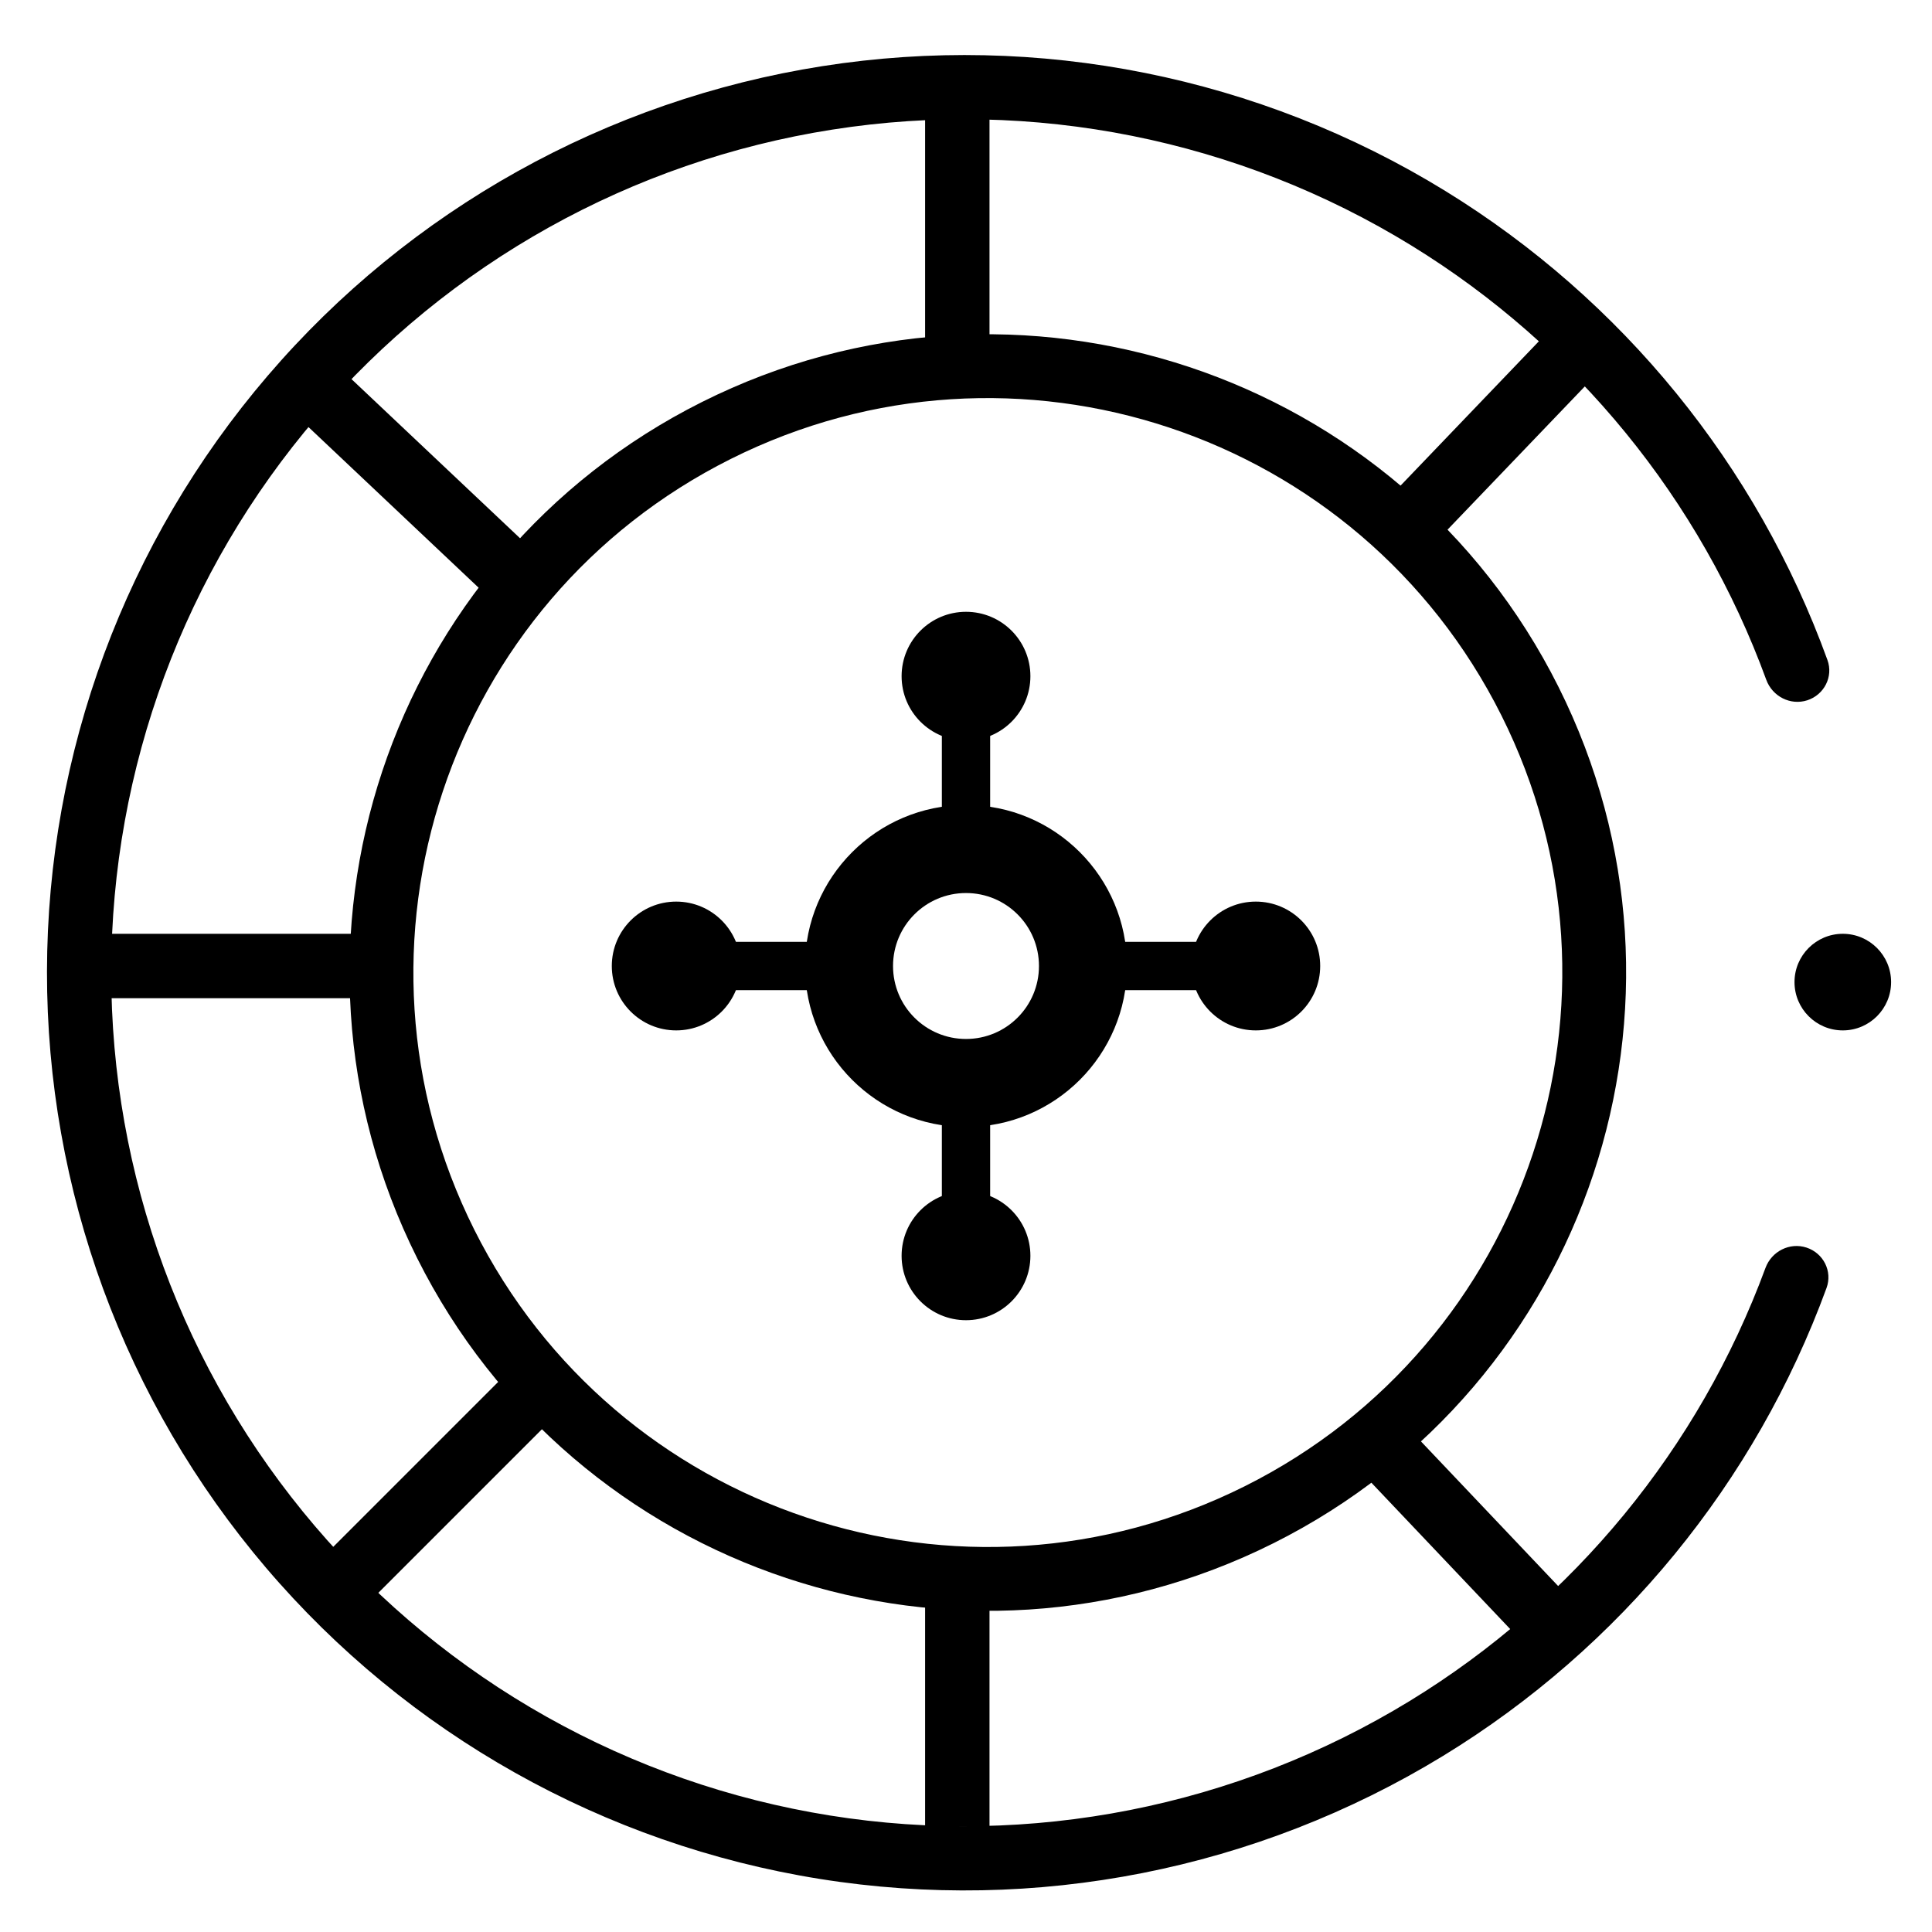
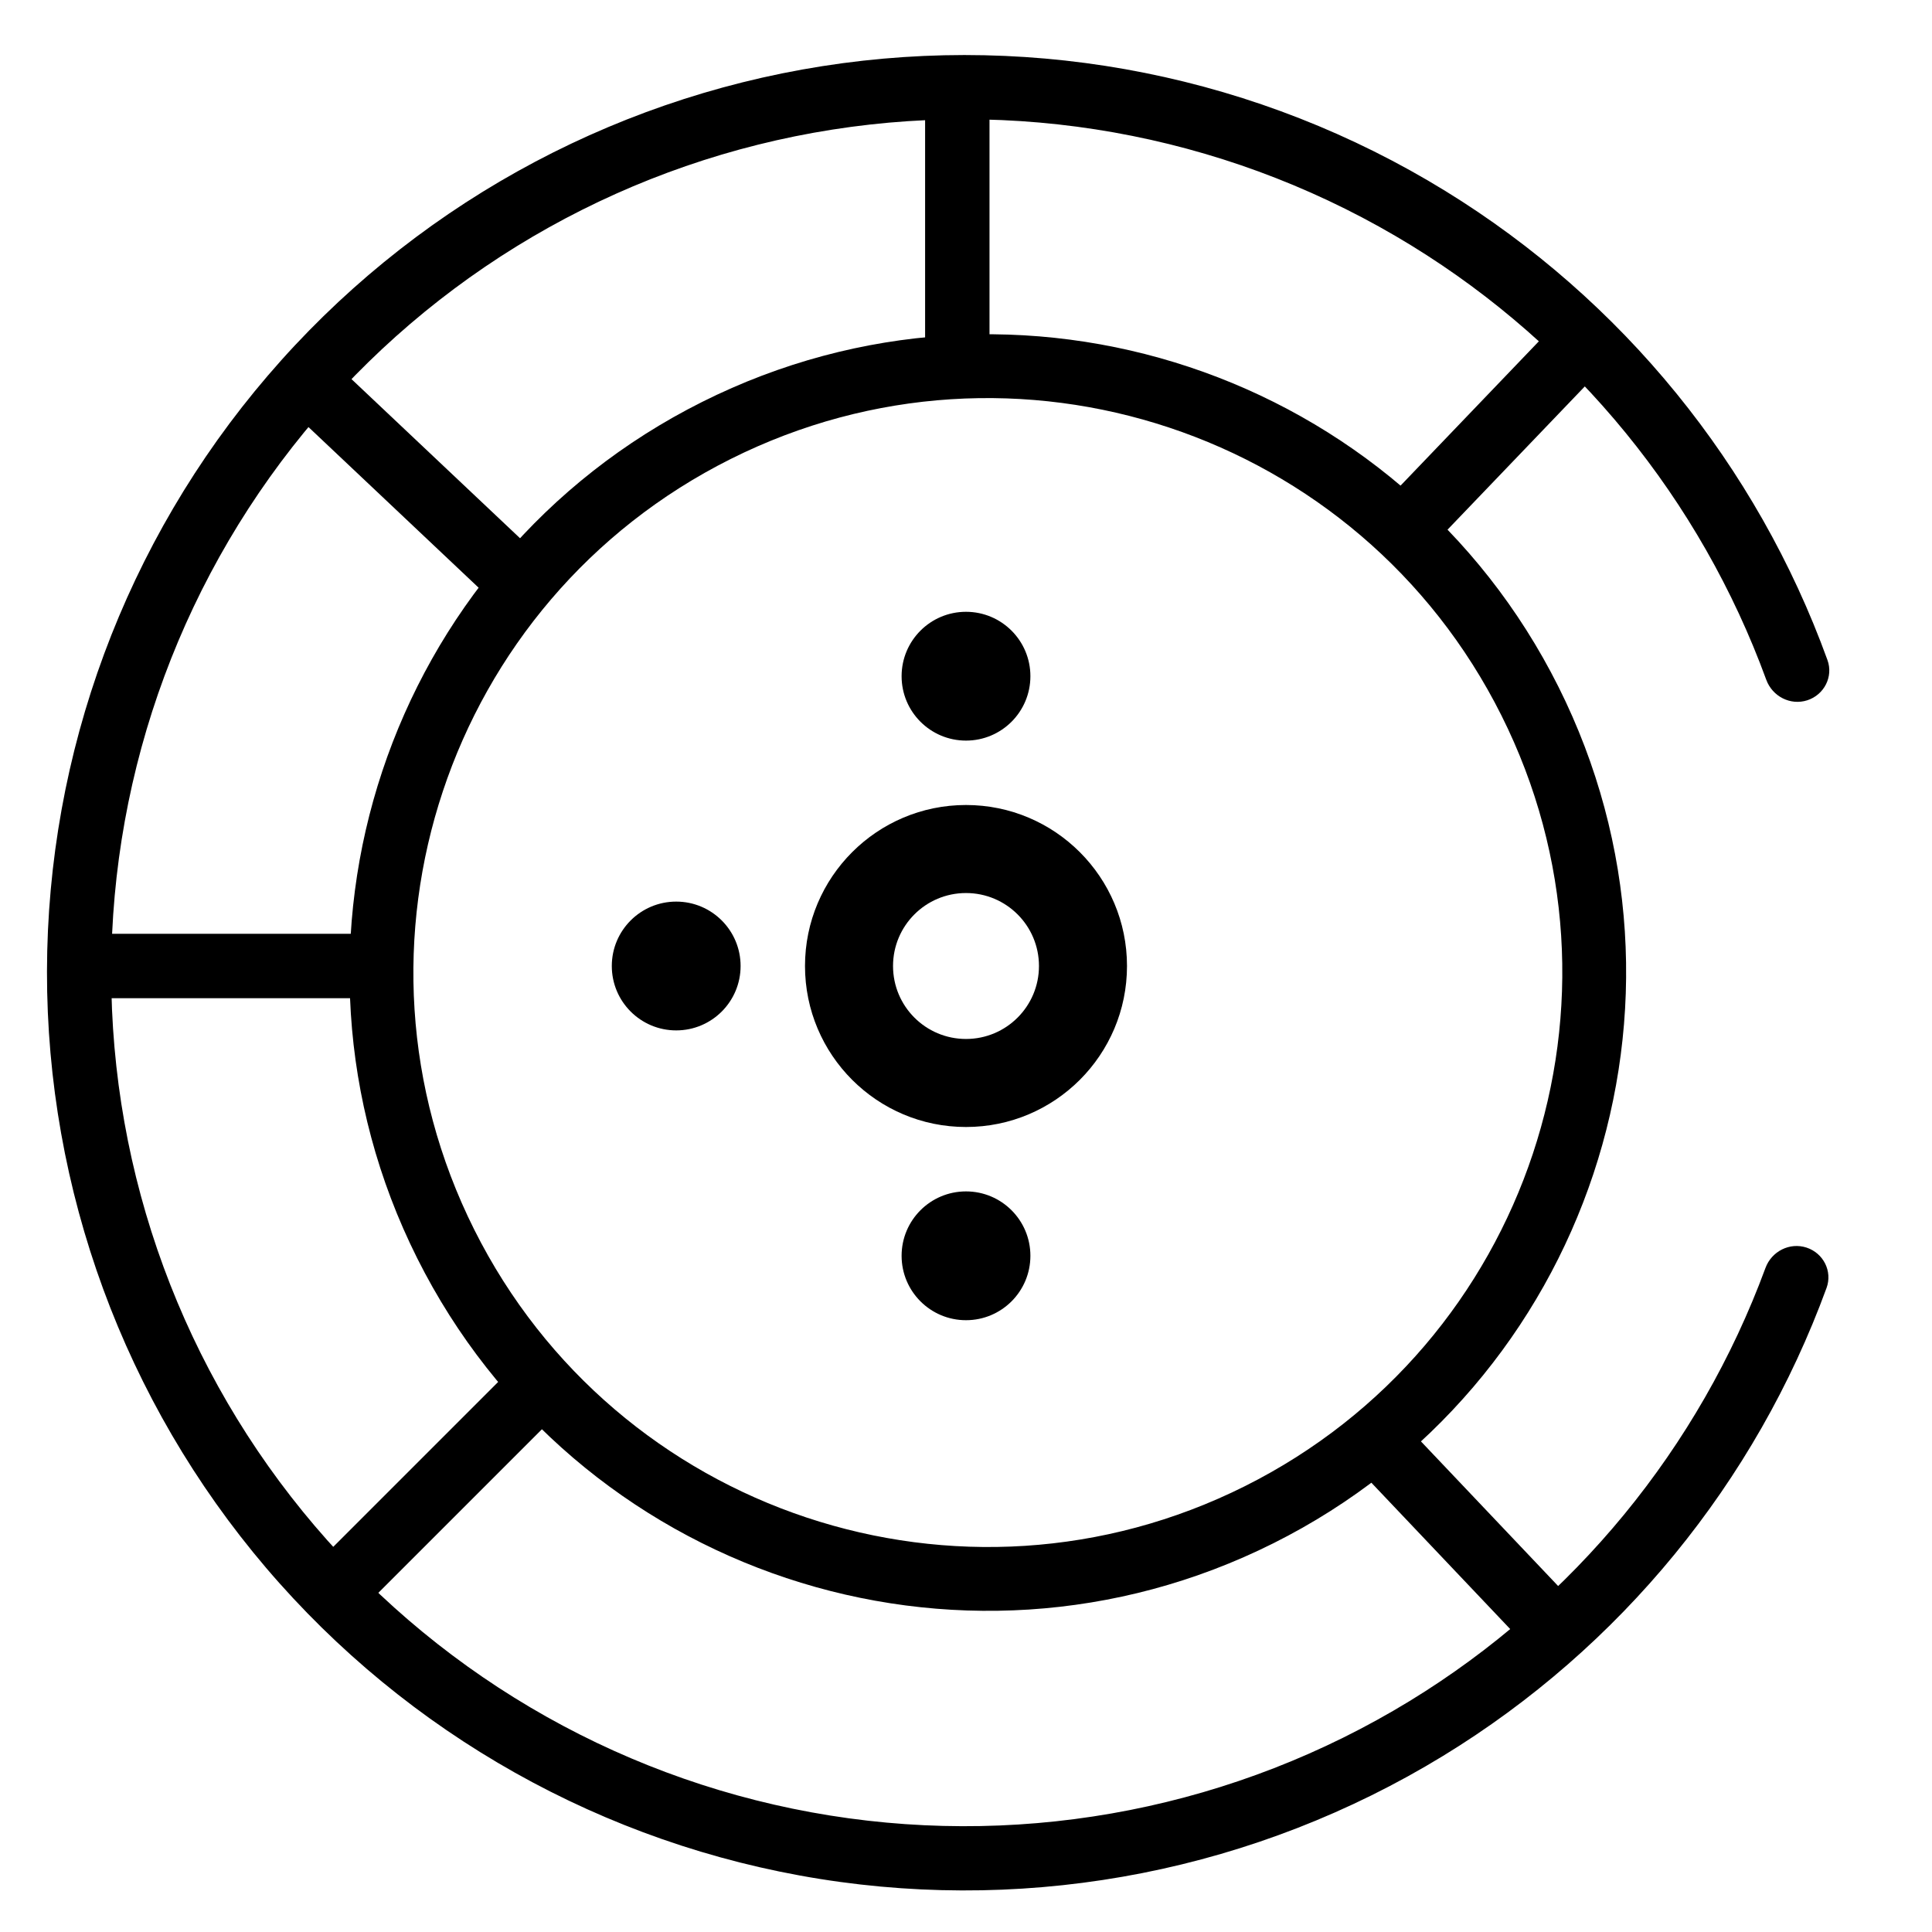
<svg xmlns="http://www.w3.org/2000/svg" width="60" height="60" viewBox="0 0 60 60" fill="none">
  <path d="M56.127 21.748C56.651 21.578 56.941 21.015 56.753 20.497C54.561 14.449 50.382 9.31 44.885 5.93C39.104 2.376 32.244 1.002 25.541 2.054C18.837 3.106 12.728 6.515 8.314 11.669C3.899 16.823 1.468 23.383 1.459 30.169C1.449 36.955 3.861 43.521 8.261 48.688C12.661 53.854 18.76 57.281 25.46 58.352C32.161 59.423 39.025 58.068 44.816 54.531C50.322 51.167 54.516 46.04 56.725 39.998C56.914 39.48 56.627 38.916 56.103 38.745V38.745C55.58 38.574 55.018 38.861 54.828 39.378C52.767 44.968 48.877 49.712 43.776 52.828C38.39 56.118 32.007 57.378 25.775 56.382C19.544 55.386 13.872 52.199 9.78 47.394C5.688 42.59 3.445 36.483 3.454 30.172C3.463 23.861 5.723 17.76 9.829 12.967C13.934 8.174 19.615 5.003 25.85 4.025C32.084 3.046 38.464 4.325 43.84 7.63C48.932 10.76 52.808 15.515 54.853 21.111C55.043 21.629 55.603 21.917 56.127 21.748V21.748Z" fill="black" />
-   <line x1="29.73" y1="48.73" x2="29.73" y2="56.73" stroke="black" stroke-width="2" />
  <path d="M29.73 3L29.73 11.73" stroke="black" stroke-width="2" />
  <line x1="16.244" y1="43.558" x2="10.587" y2="49.215" stroke="black" stroke-width="2" />
  <path d="M48.579 11.222L44 16" stroke="black" stroke-width="2" />
  <path d="M16 17.949L9.88 12.171" stroke="black" stroke-width="2" />
  <path d="M47.872 50.163L42.5 44.5" stroke="black" stroke-width="2" />
  <line x1="2" y1="30" x2="12" y2="30" stroke="black" stroke-width="2" />
  <path d="M48.4 21.331C53.3 31.118 49.338 43.024 39.551 47.925C29.764 52.825 17.857 48.863 12.957 39.076C8.057 29.289 12.018 17.382 21.806 12.482C31.593 7.582 43.499 11.543 48.4 21.331ZM14.729 38.189C19.139 46.997 29.855 50.563 38.664 46.153C47.472 41.742 51.038 31.026 46.628 22.218C42.217 13.409 31.502 9.844 22.693 14.254C13.884 18.664 10.319 29.38 14.729 38.189Z" fill="black" />
-   <circle cx="57.23" cy="30.5" r="1.5" fill="black" />
-   <path d="M30 22V27M30 34V39M21 30H26M33 30H38" stroke="black" stroke-width="1.5" />
  <path d="M35 30C35 32.761 32.761 35 30 35C27.239 35 25 32.761 25 30C25 27.239 27.239 25 30 25C32.761 25 35 27.239 35 30ZM27.734 30C27.734 31.252 28.748 32.266 30 32.266C31.252 32.266 32.266 31.252 32.266 30C32.266 28.748 31.252 27.734 30 27.734C28.748 27.734 27.734 28.748 27.734 30Z" fill="black" />
  <path d="M32 21C32 22.105 31.105 23 30 23C28.895 23 28 22.105 28 21C28 19.895 28.895 19 30 19C31.105 19 32 19.895 32 21Z" fill="black" />
  <path d="M32 39C32 40.105 31.105 41 30 41C28.895 41 28 40.105 28 39C28 37.895 28.895 37 30 37C31.105 37 32 37.895 32 39Z" fill="black" />
-   <path d="M39 32C37.895 32 37 31.105 37 30C37 28.895 37.895 28 39 28C40.105 28 41 28.895 41 30C41 31.105 40.105 32 39 32Z" fill="black" />
  <path d="M21 32C19.895 32 19 31.105 19 30C19 28.895 19.895 28 21 28C22.105 28 23 28.895 23 30C23 31.105 22.105 32 21 32Z" fill="black" />
</svg>